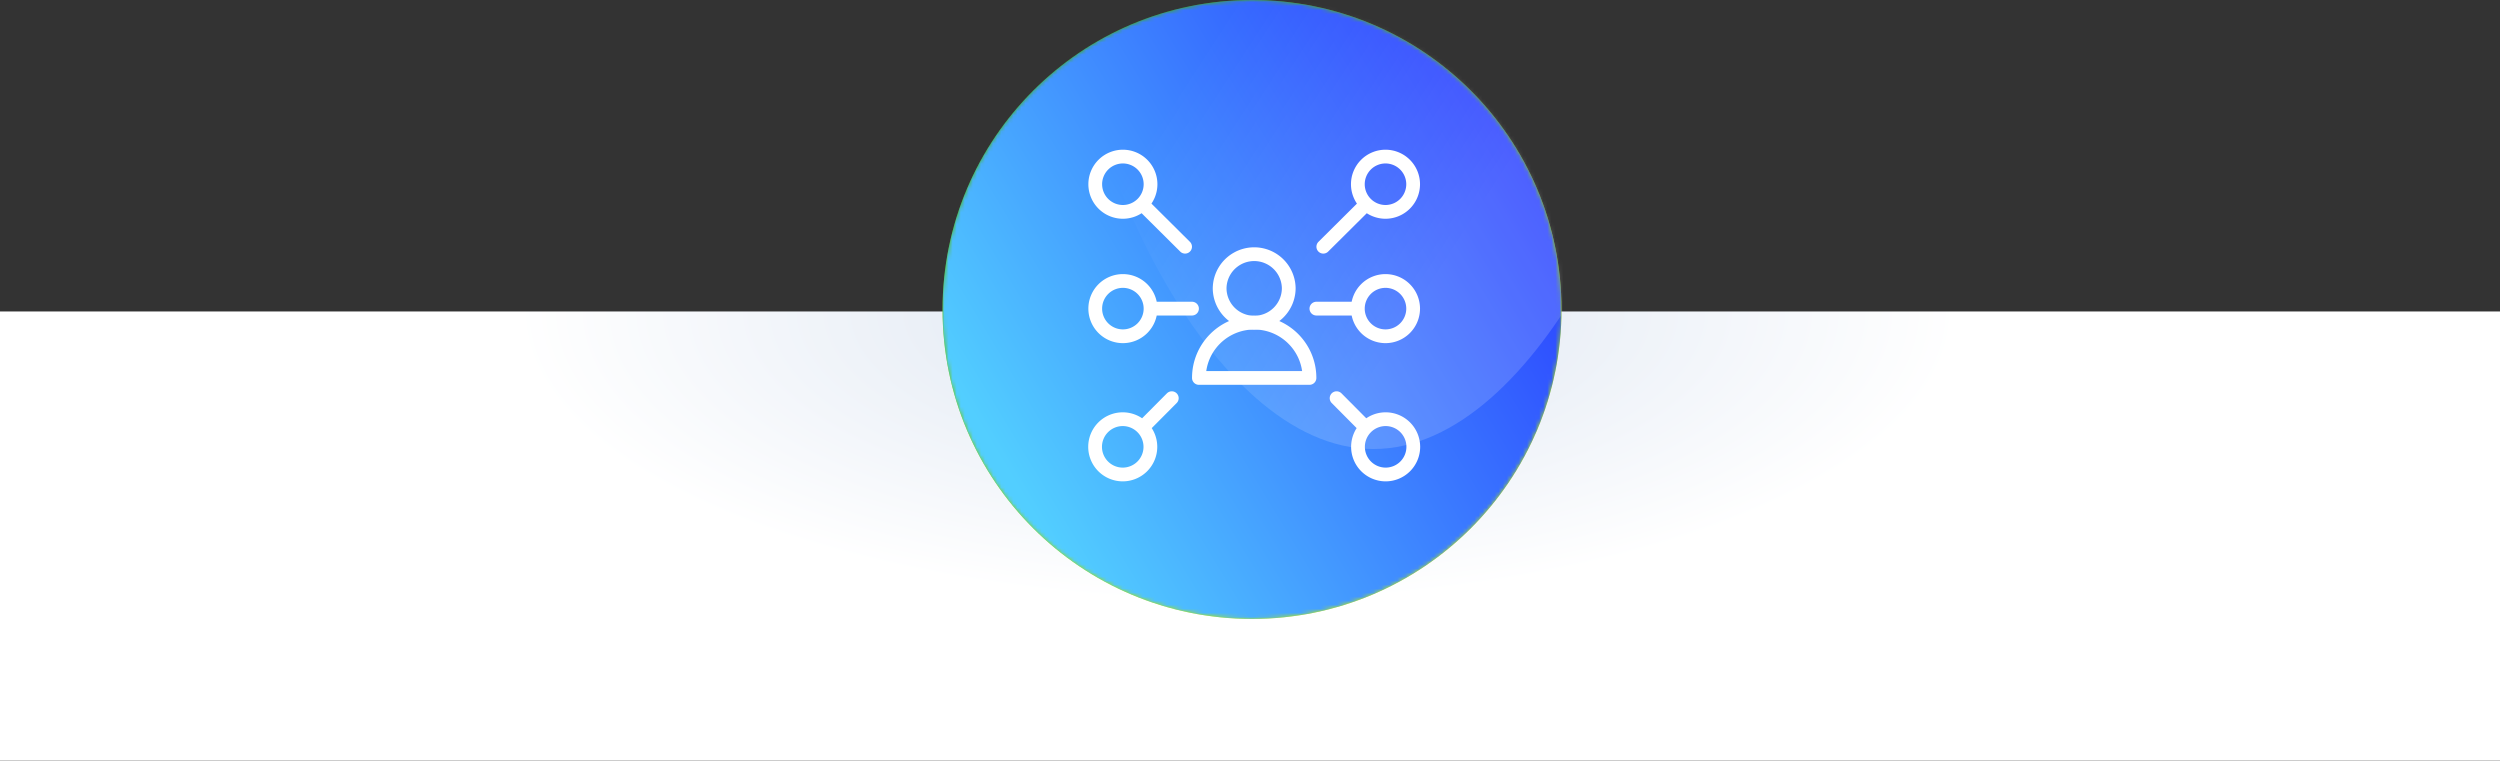
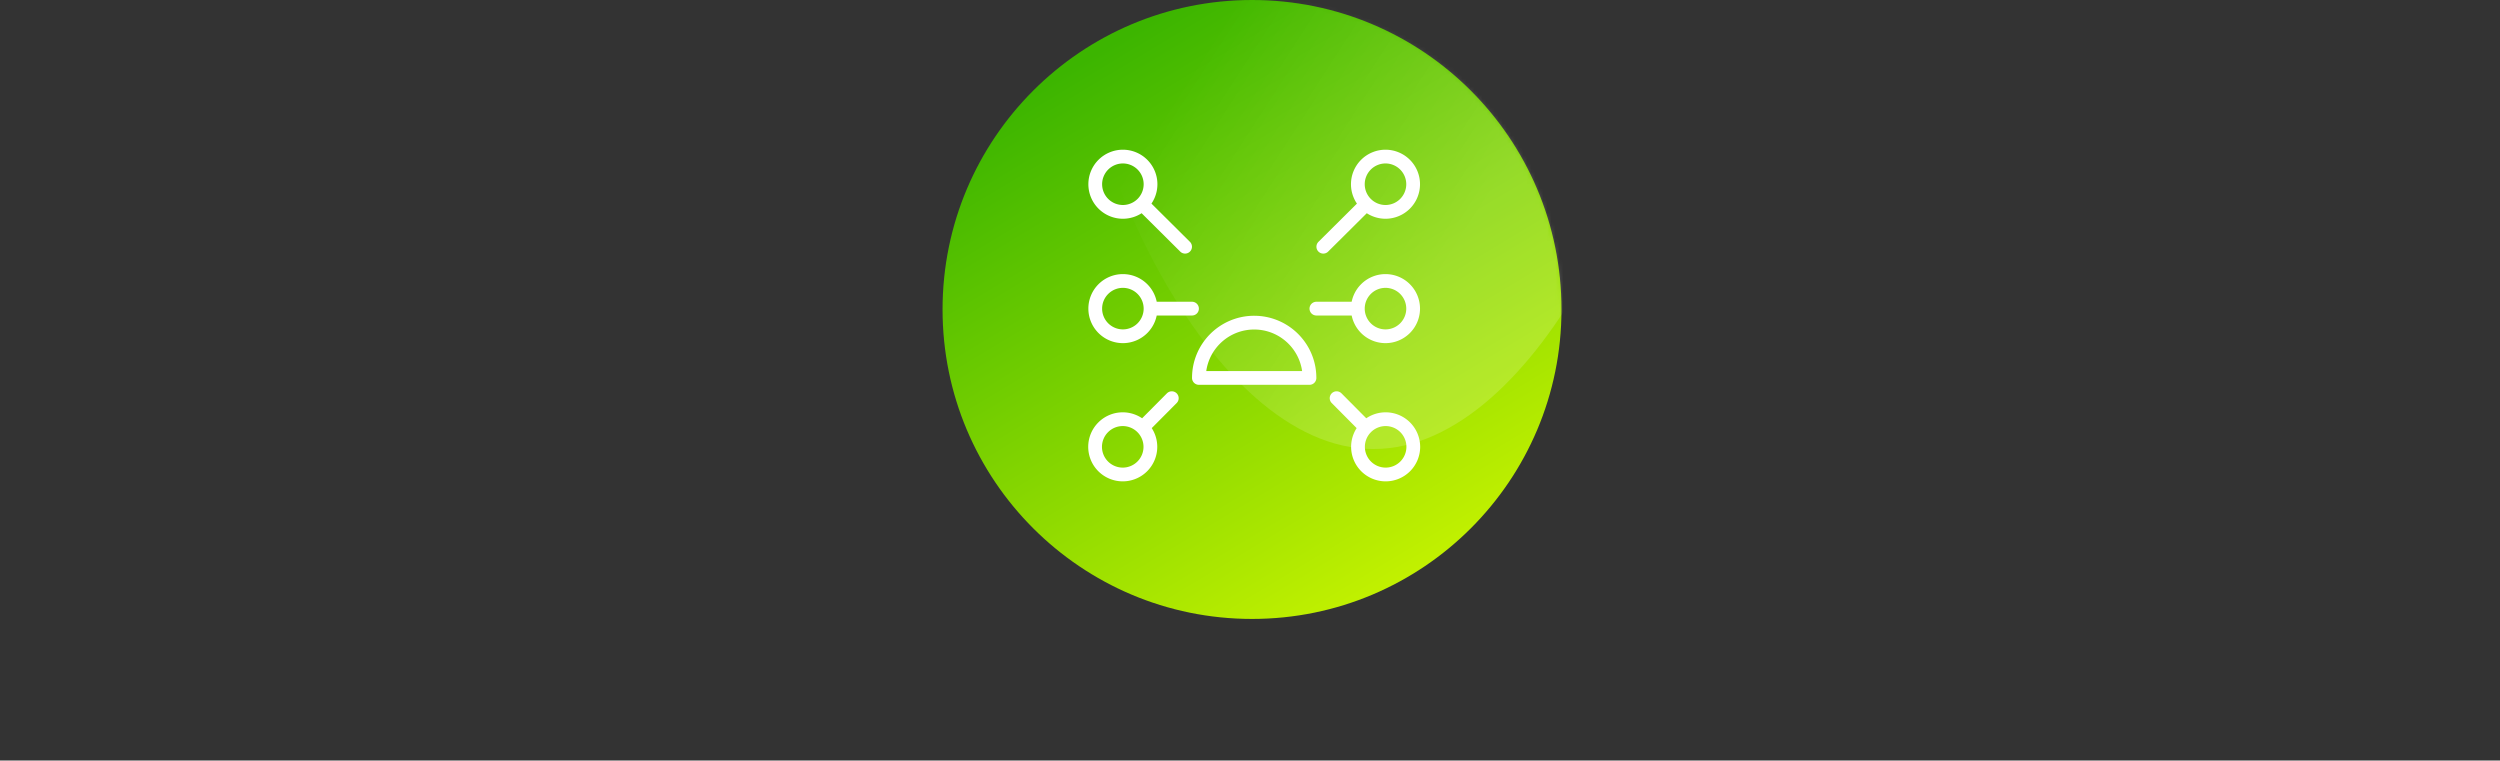
<svg xmlns="http://www.w3.org/2000/svg" xmlns:xlink="http://www.w3.org/1999/xlink" width="618" height="188">
  <rect width="100%" height="100%" fill="#333333" stroke="none" />
  <defs>
    <linearGradient x1="25.273%" y1="8.248%" x2="76.282%" y2="92.961%" id="c">
      <stop stop-color="#3CB500" offset="0%" />
      <stop stop-color="#C2F100" offset="100%" />
    </linearGradient>
    <linearGradient x1="8.421%" y1="76.109%" x2="93.134%" y2="25.1%" id="d">
      <stop stop-color="#52CEFF" offset="1.77%" />
      <stop stop-color="#2B42FF" offset="100%" />
    </linearGradient>
    <linearGradient x1="17.004%" y1="54.472%" x2="53.938%" y2="85.495%" id="f">
      <stop stop-color="#FFF" stop-opacity="0" offset="0%" />
      <stop stop-color="#FFF" offset="100%" />
    </linearGradient>
    <radialGradient cx="49.509%" cy="0%" fx="49.509%" fy="0%" r="64.953%" gradientTransform="matrix(0 -1 .447 0 .495 .495)" id="a">
      <stop stop-color="#DBE4F1" offset="0%" />
      <stop stop-color="#FFF" offset="100%" />
    </radialGradient>
    <circle id="b" cx="76.5" cy="76.5" r="76.5" />
  </defs>
  <g fill="none" fill-rule="evenodd">
-     <path fill="url(#a)" d="M0 77h618v111H0z" />
    <g transform="translate(233)">
      <mask id="e" fill="#fff">
        <use xlink:href="#b" />
      </mask>
      <use fill="url(#c)" xlink:href="#b" />
-       <circle fill="url(#d)" mask="url(#e)" cx="76.5" cy="76.5" r="76.5" />
      <path d="M106.5 110.998c41.145 0 74.5-76.353 74.5-117.498 0-41.145-33.355-74.5-74.5-74.5S32-47.645 32-6.5s33.355 117.498 74.5 117.498z" fill="url(#f)" style="mix-blend-mode:soft-light" opacity=".4" mask="url(#e)" />
    </g>
    <g stroke="#FFF" stroke-linecap="round" stroke-linejoin="round" stroke-width="3.4">
-       <path d="M318.578 71.217a8.54 8.54 0 01-8.541 8.541 8.538 8.538 0 01-8.542-8.541 8.543 8.543 0 0117.083 0h0z" />
      <path d="M323.703 93.425H296.37c0-7.548 6.116-13.667 13.667-13.667 7.55 0 13.666 6.12 13.666 13.667h0zM327.12 60.987l10.619-10.548M349.328 45.542a6.836 6.836 0 01-6.833 6.833 6.836 6.836 0 01-6.833-6.833 6.836 6.836 0 016.833-6.834 6.836 6.836 0 016.833 6.834h0zM330.407 98.43l7.226 7.27M342.532 117.292a6.836 6.836 0 01-6.834-6.834 6.836 6.836 0 016.834-6.833 6.836 6.836 0 016.833 6.833 6.836 6.836 0 01-6.833 6.834h0zM292.953 60.987l-10.615-10.548M270.745 45.542a6.836 6.836 0 006.833 6.833 6.836 6.836 0 006.834-6.833 6.836 6.836 0 00-6.834-6.834 6.836 6.836 0 00-6.833 6.834h0zM289.667 98.43l-7.227 7.27M277.542 117.292a6.836 6.836 0 006.833-6.834 6.836 6.836 0 00-6.833-6.833 6.836 6.836 0 00-6.834 6.833 6.836 6.836 0 006.834 6.834h0zM325.412 76.292h10.25M349.328 76.292a6.836 6.836 0 01-6.833 6.833 6.836 6.836 0 01-6.833-6.833 6.836 6.836 0 016.833-6.834 6.836 6.836 0 016.833 6.834h0zM294.662 76.292h-10.25M270.745 76.292a6.836 6.836 0 006.833 6.833 6.836 6.836 0 006.834-6.833 6.836 6.836 0 00-6.834-6.834 6.836 6.836 0 00-6.833 6.834h0z" />
    </g>
  </g>
</svg>